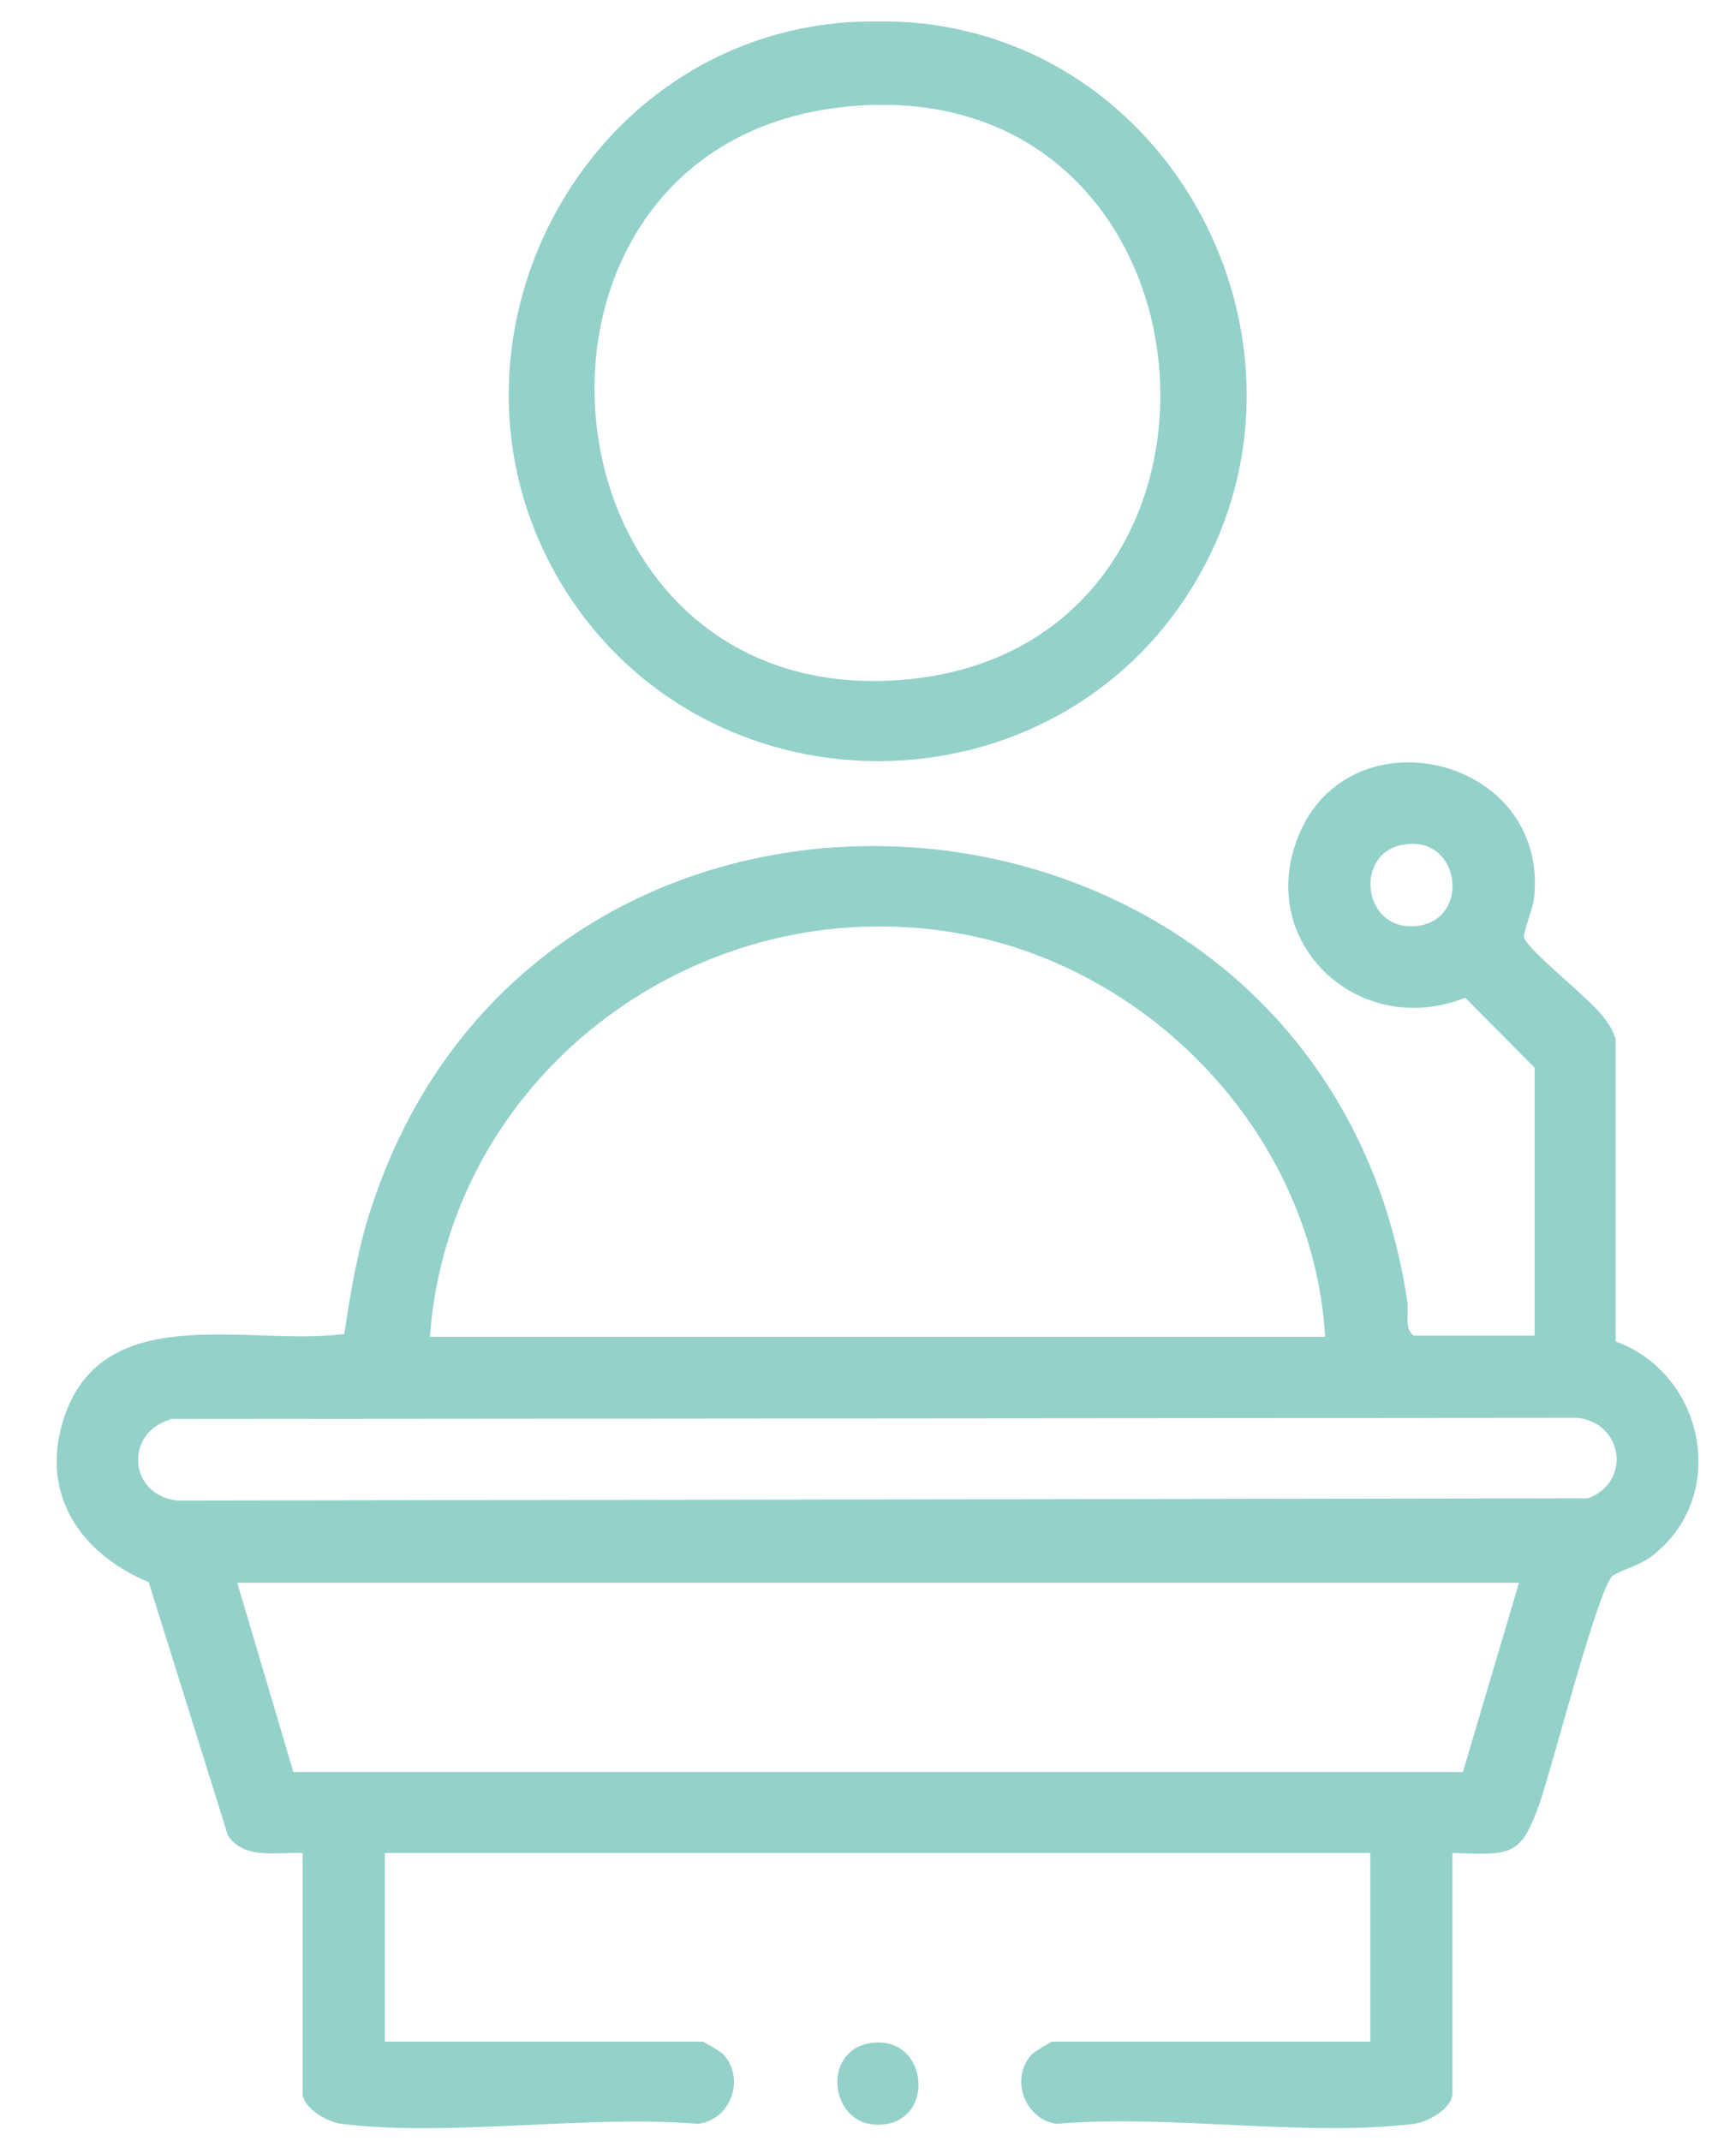
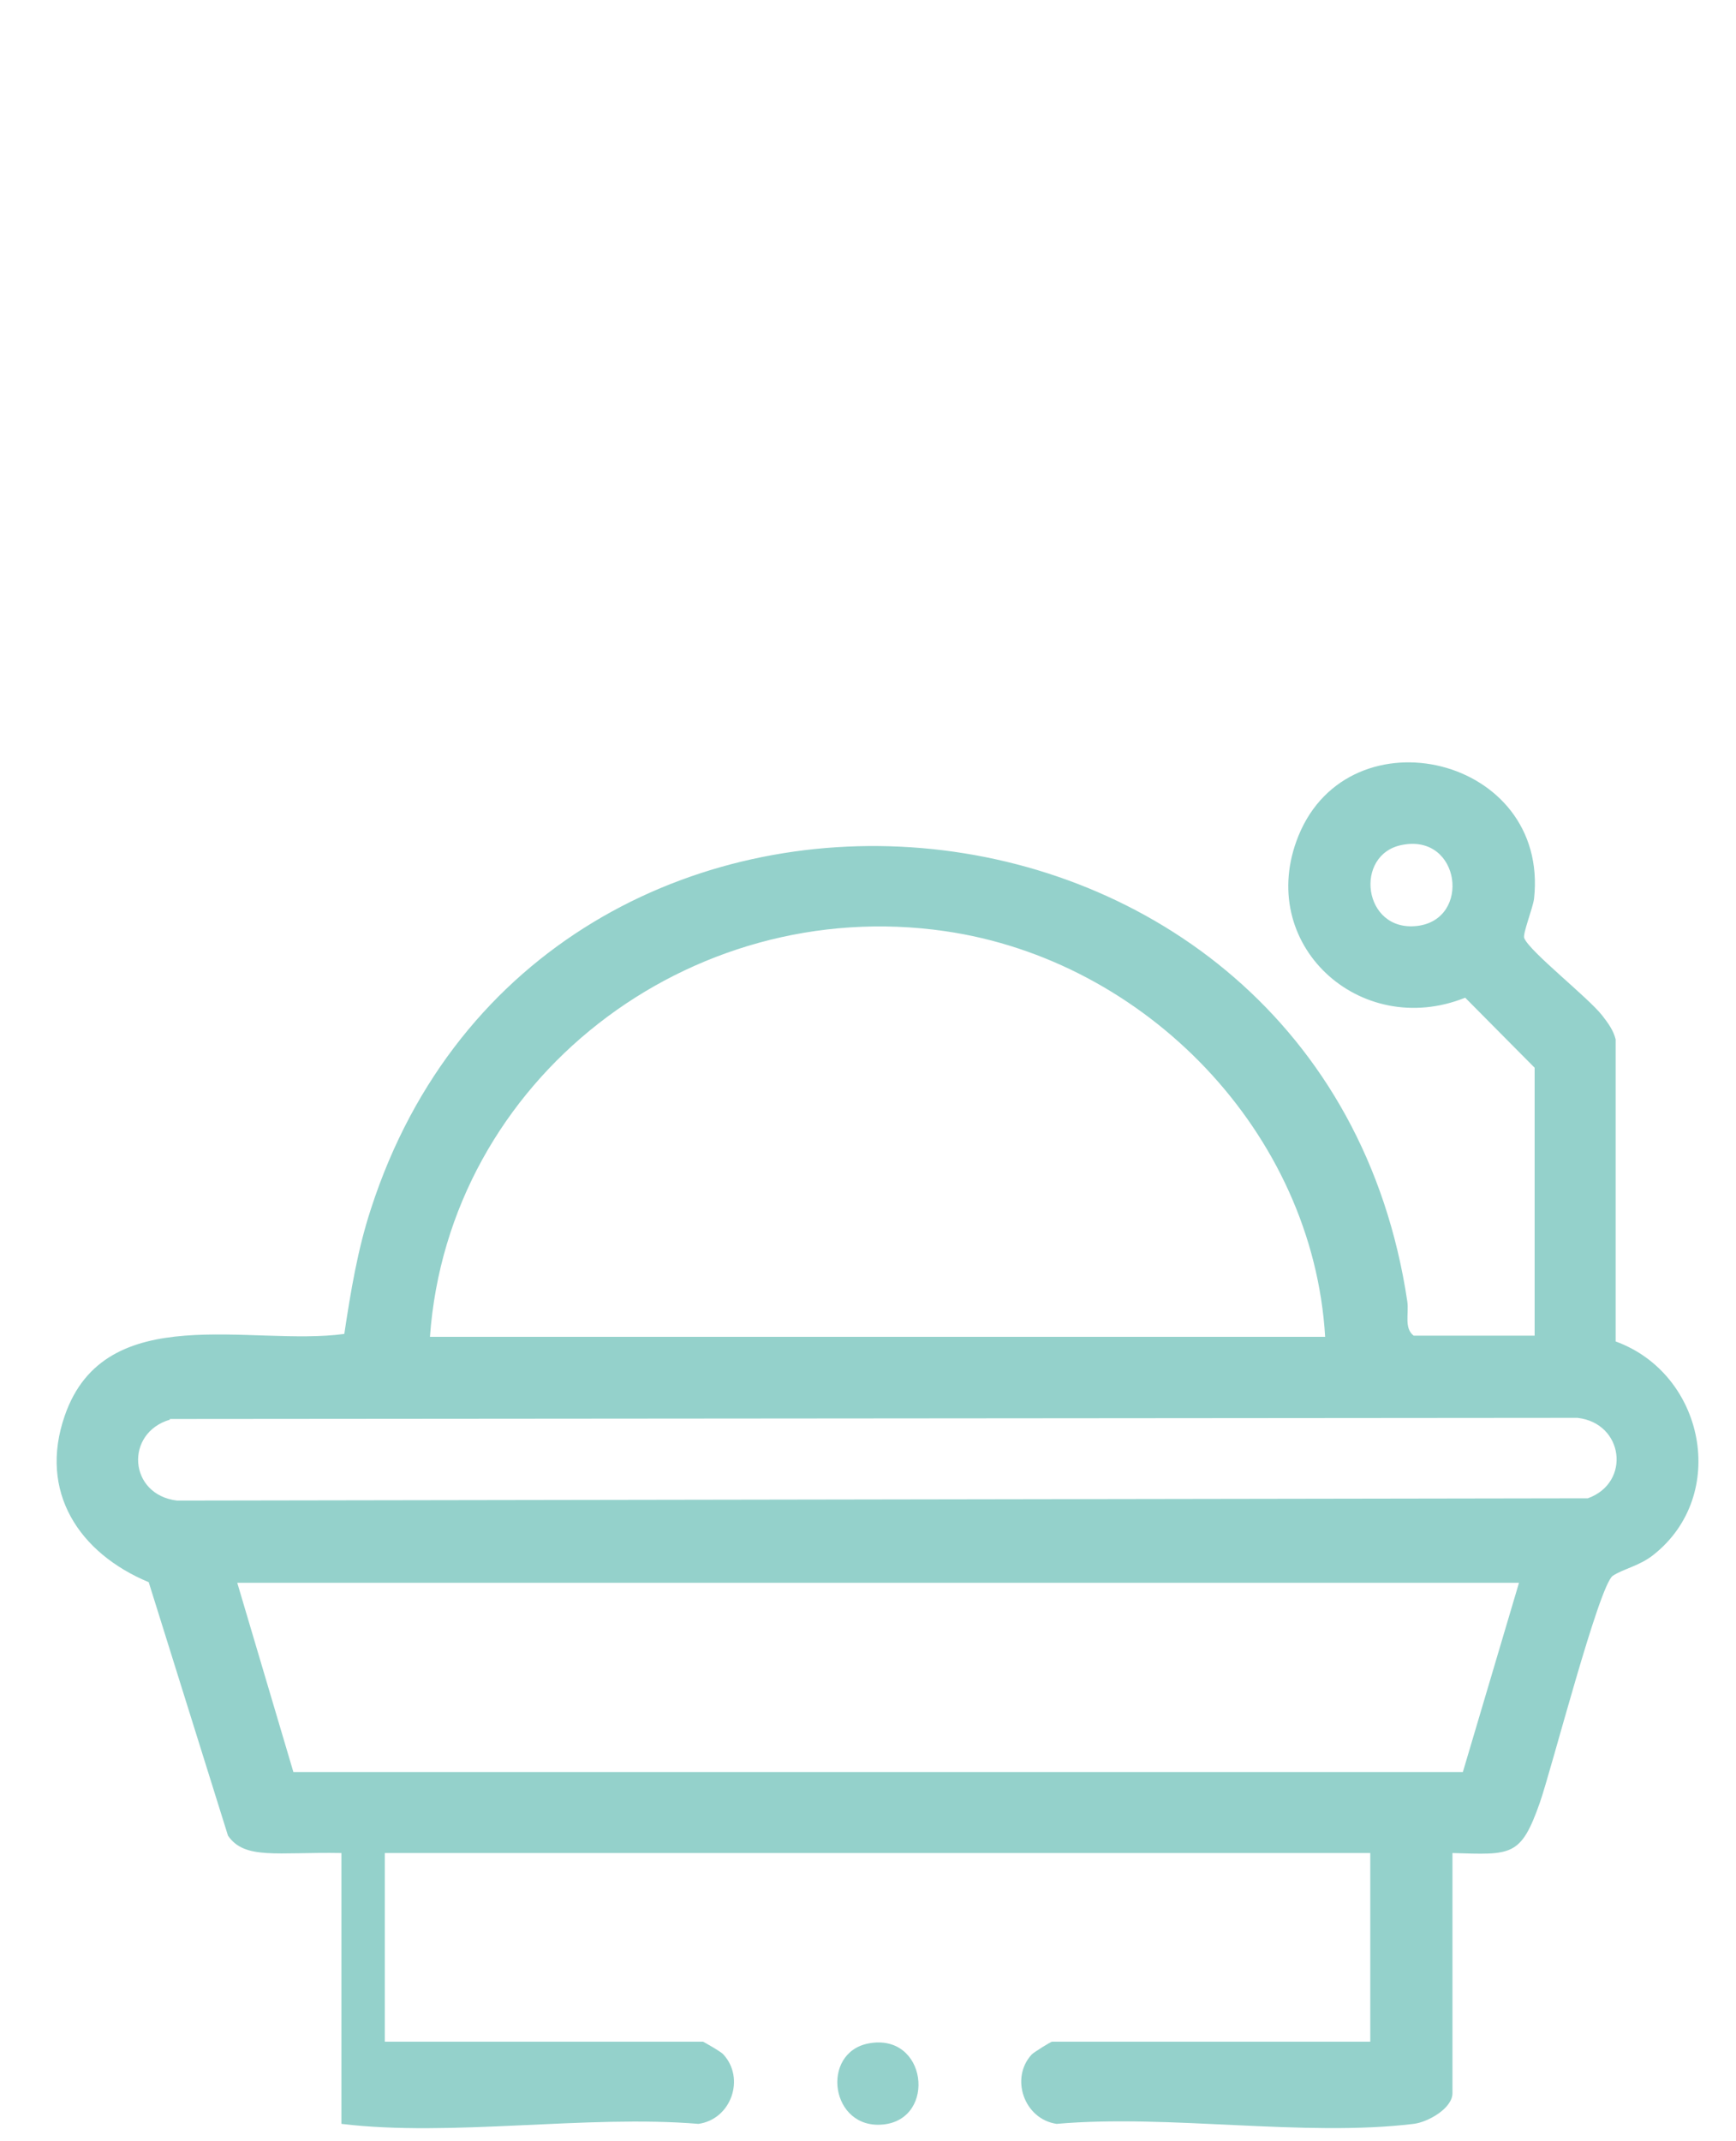
<svg xmlns="http://www.w3.org/2000/svg" width="30" height="37" viewBox="0 0 30 37" fill="none">
-   <path d="M15.88 0.4C20.4 0.86 22.96 6.01 20.72 9.95C18.29 14.22 12.06 14.22 9.62 9.95C7.37 6 9.94 0.86 14.46 0.4C14.82 0.36 15.52 0.36 15.88 0.4ZM14.66 1.84C8.29 2.44 9.09 12.24 15.56 11.75C22.03 11.26 21.32 1.21 14.66 1.84Z" fill="#94D1CB" />
-   <path d="M26.52 18.45L25.32 17.24C23.5 17.97 21.68 16.31 22.44 14.44C23.33 12.26 26.78 13.07 26.51 15.53C26.49 15.69 26.31 16.14 26.34 16.21C26.44 16.45 27.44 17.23 27.69 17.55C27.79 17.68 27.88 17.8 27.92 17.96V23.18C29.46 23.74 29.88 25.84 28.57 26.87C28.33 27.06 28.05 27.11 27.87 27.23C27.63 27.4 26.81 30.58 26.61 31.15C26.28 32.09 26.12 32.05 25.1 32.02V36.17C25.1 36.43 24.68 36.67 24.43 36.7C22.54 36.93 20.2 36.53 18.26 36.7C17.7 36.62 17.45 35.91 17.83 35.5C17.87 35.46 18.16 35.28 18.18 35.28H23.68V32.02H6.65V35.28H12.15C12.15 35.28 12.46 35.45 12.5 35.5C12.88 35.91 12.64 36.62 12.07 36.7C10.13 36.54 7.79 36.93 5.9 36.7C5.65 36.67 5.23 36.42 5.23 36.17V32.02C4.78 32 4.23 32.14 3.94 31.72L2.57 27.34C1.37 26.84 0.66 25.78 1.12 24.46C1.82 22.44 4.34 23.27 5.95 23.05C6.06 22.32 6.18 21.59 6.41 20.89C9.36 11.77 22.88 12.85 24.32 22.49C24.35 22.7 24.26 22.95 24.43 23.08H26.52V18.43V18.45ZM24.23 14.6C23.39 14.76 23.55 16.11 24.49 16C25.43 15.89 25.24 14.4 24.23 14.6ZM22.9 23.1C22.69 19.57 19.8 16.59 16.33 16.09C11.91 15.45 7.75 18.65 7.43 23.1H22.9ZM2.94 24.53C2.15 24.76 2.22 25.83 3.06 25.93L27.44 25.89C28.19 25.62 28.06 24.59 27.26 24.5L2.93 24.52L2.94 24.53ZM26.24 27.35H4.1L5.07 30.62H25.28L26.25 27.35H26.24Z" fill="#94D1CB" />
+   <path d="M26.52 18.45L25.32 17.24C23.5 17.97 21.68 16.31 22.44 14.44C23.33 12.26 26.78 13.07 26.51 15.53C26.49 15.69 26.31 16.14 26.34 16.21C26.44 16.45 27.44 17.23 27.69 17.55C27.79 17.68 27.88 17.8 27.92 17.96V23.18C29.46 23.74 29.88 25.84 28.57 26.87C28.33 27.06 28.05 27.11 27.87 27.23C27.63 27.4 26.81 30.58 26.61 31.15C26.28 32.09 26.12 32.05 25.1 32.02V36.17C25.1 36.43 24.68 36.67 24.43 36.7C22.54 36.93 20.2 36.53 18.26 36.7C17.7 36.62 17.45 35.91 17.83 35.5C17.87 35.46 18.16 35.28 18.18 35.28H23.68V32.02H6.65V35.28H12.15C12.15 35.28 12.46 35.45 12.5 35.5C12.88 35.91 12.64 36.62 12.07 36.7C10.13 36.54 7.79 36.93 5.9 36.7V32.02C4.78 32 4.23 32.14 3.94 31.72L2.57 27.34C1.37 26.84 0.66 25.78 1.12 24.46C1.82 22.44 4.34 23.27 5.95 23.05C6.06 22.32 6.18 21.59 6.41 20.89C9.36 11.77 22.88 12.85 24.32 22.49C24.35 22.7 24.26 22.95 24.43 23.08H26.52V18.43V18.45ZM24.23 14.6C23.39 14.76 23.55 16.11 24.49 16C25.43 15.89 25.24 14.4 24.23 14.6ZM22.9 23.1C22.69 19.57 19.8 16.59 16.33 16.09C11.91 15.45 7.75 18.65 7.43 23.1H22.9ZM2.94 24.53C2.15 24.76 2.22 25.83 3.06 25.93L27.44 25.89C28.19 25.62 28.06 24.59 27.26 24.5L2.93 24.52L2.94 24.53ZM26.24 27.35H4.1L5.07 30.62H25.28L26.25 27.35H26.24Z" fill="#94D1CB" />
  <path d="M15.01 35.31C16.02 35.12 16.19 36.61 15.27 36.71C14.35 36.81 14.17 35.47 15.01 35.31Z" fill="#94D1CB" />
</svg>